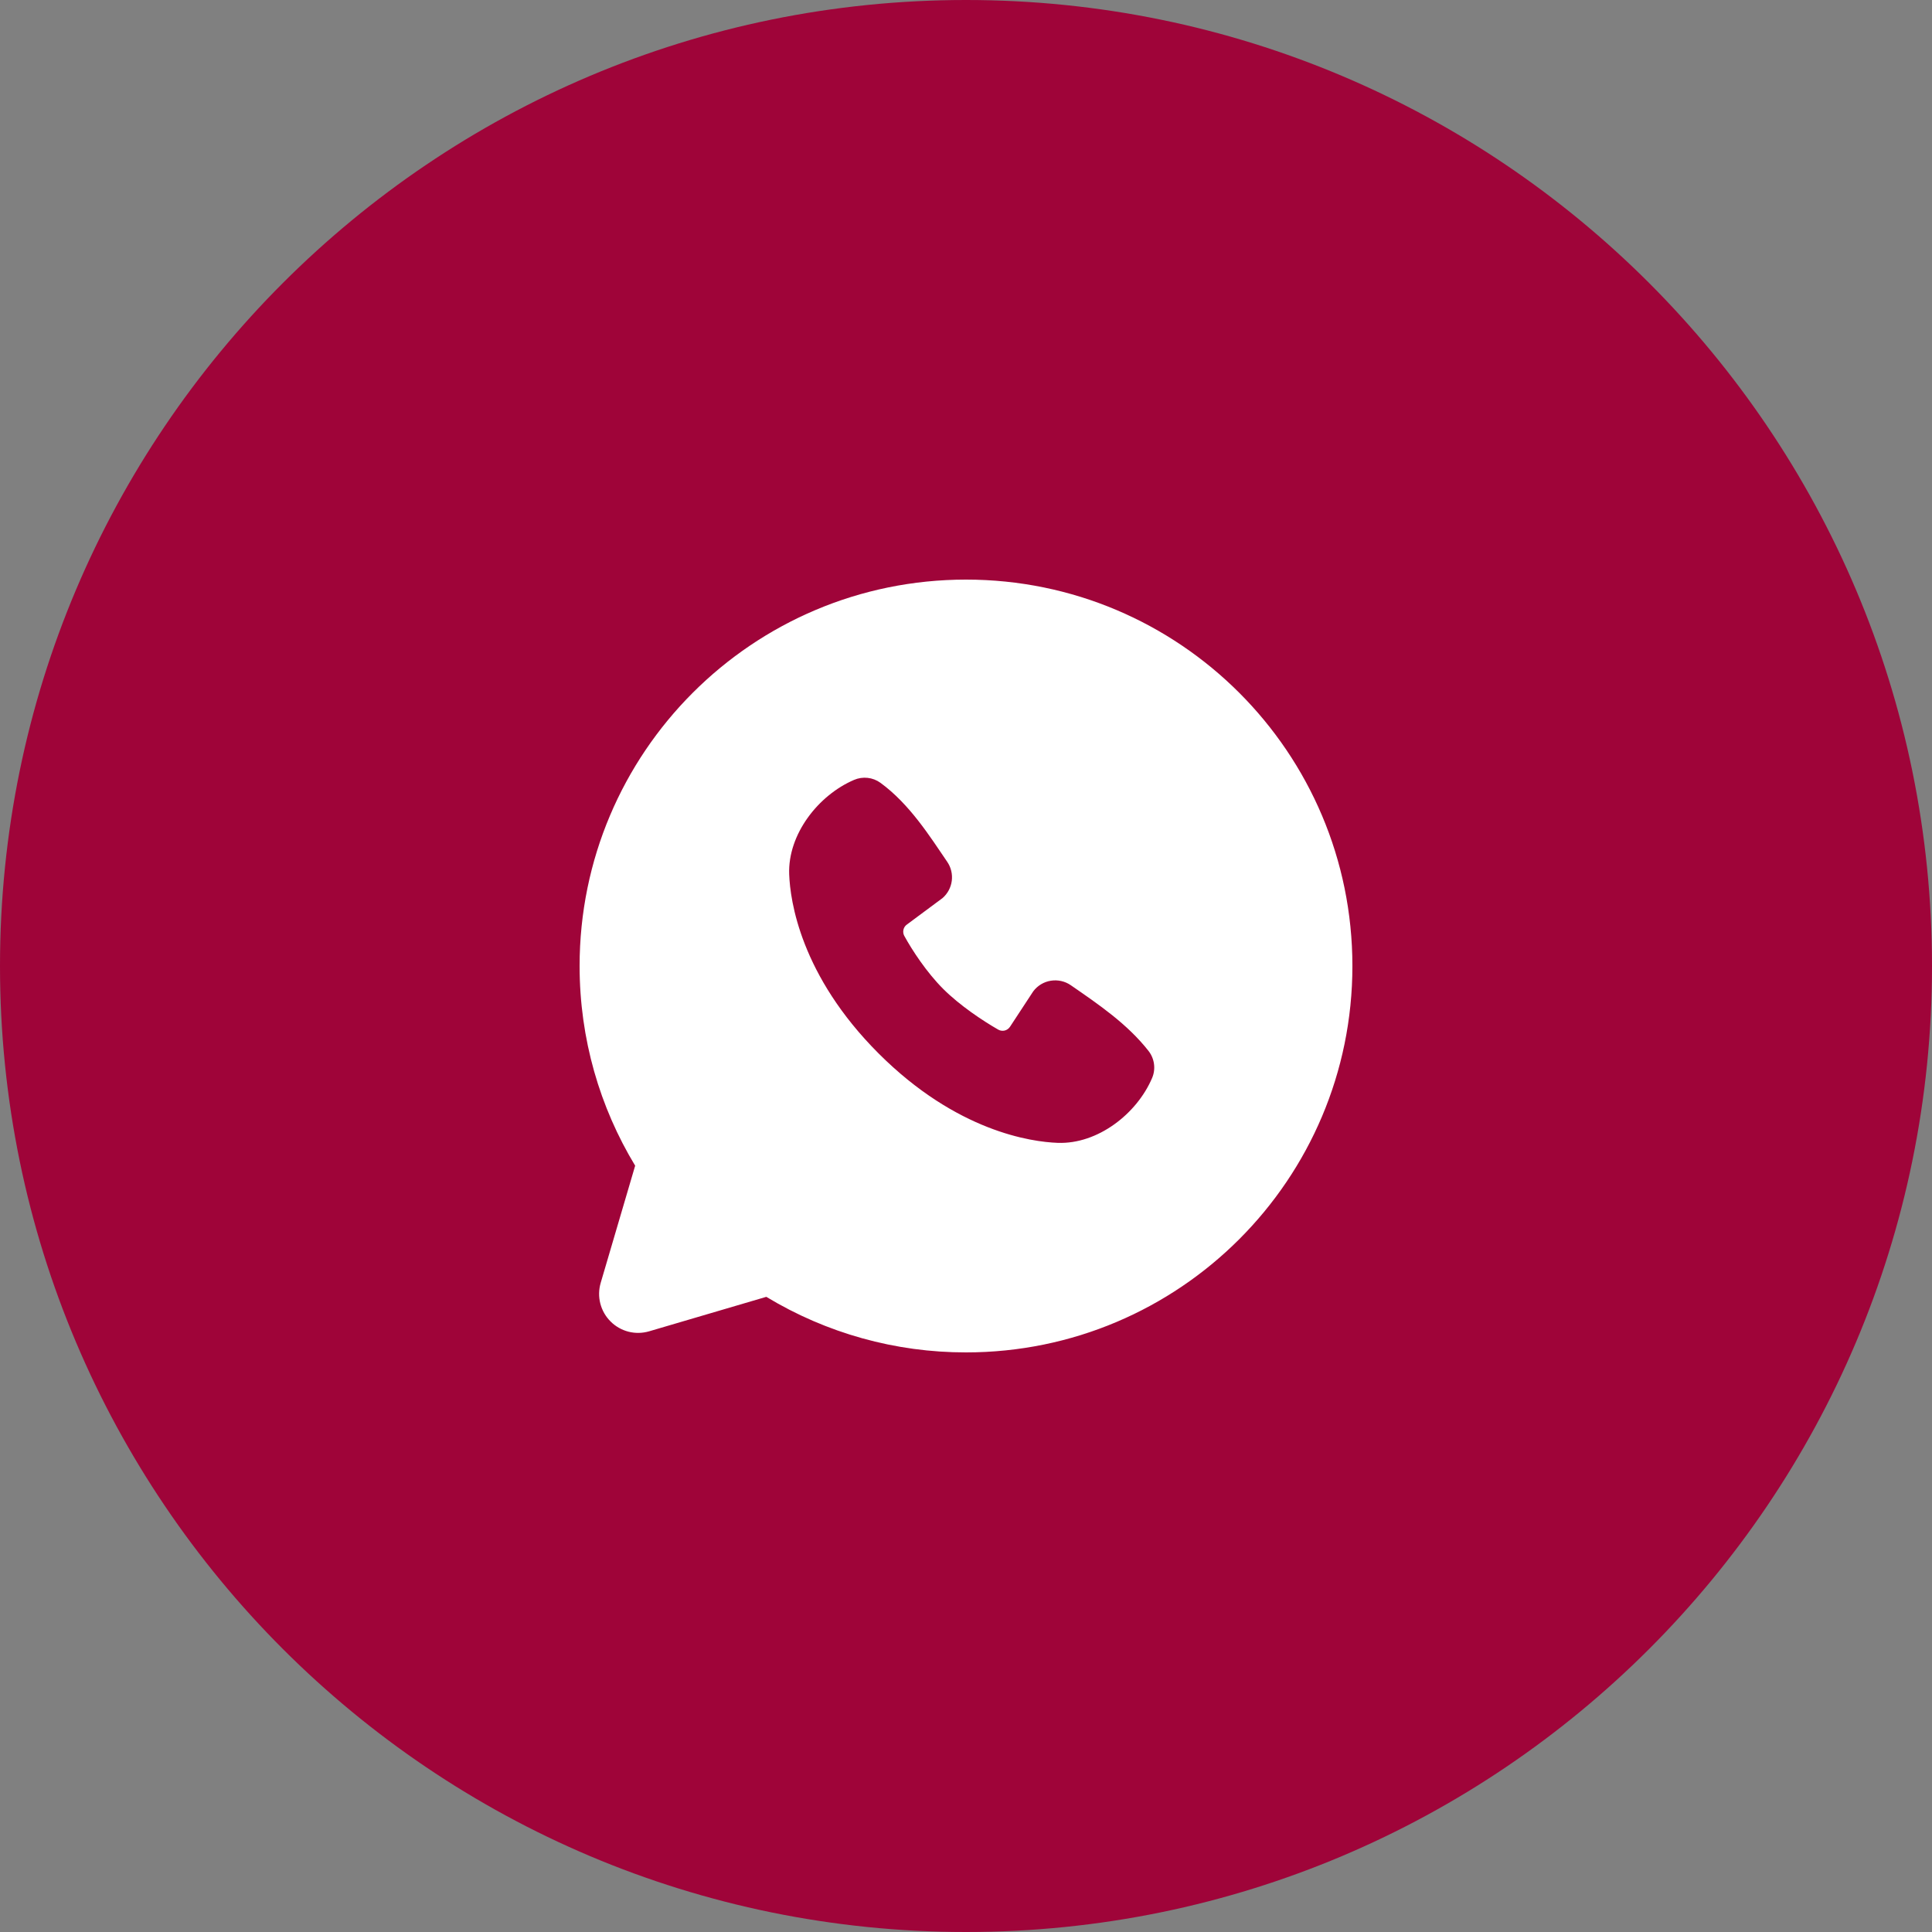
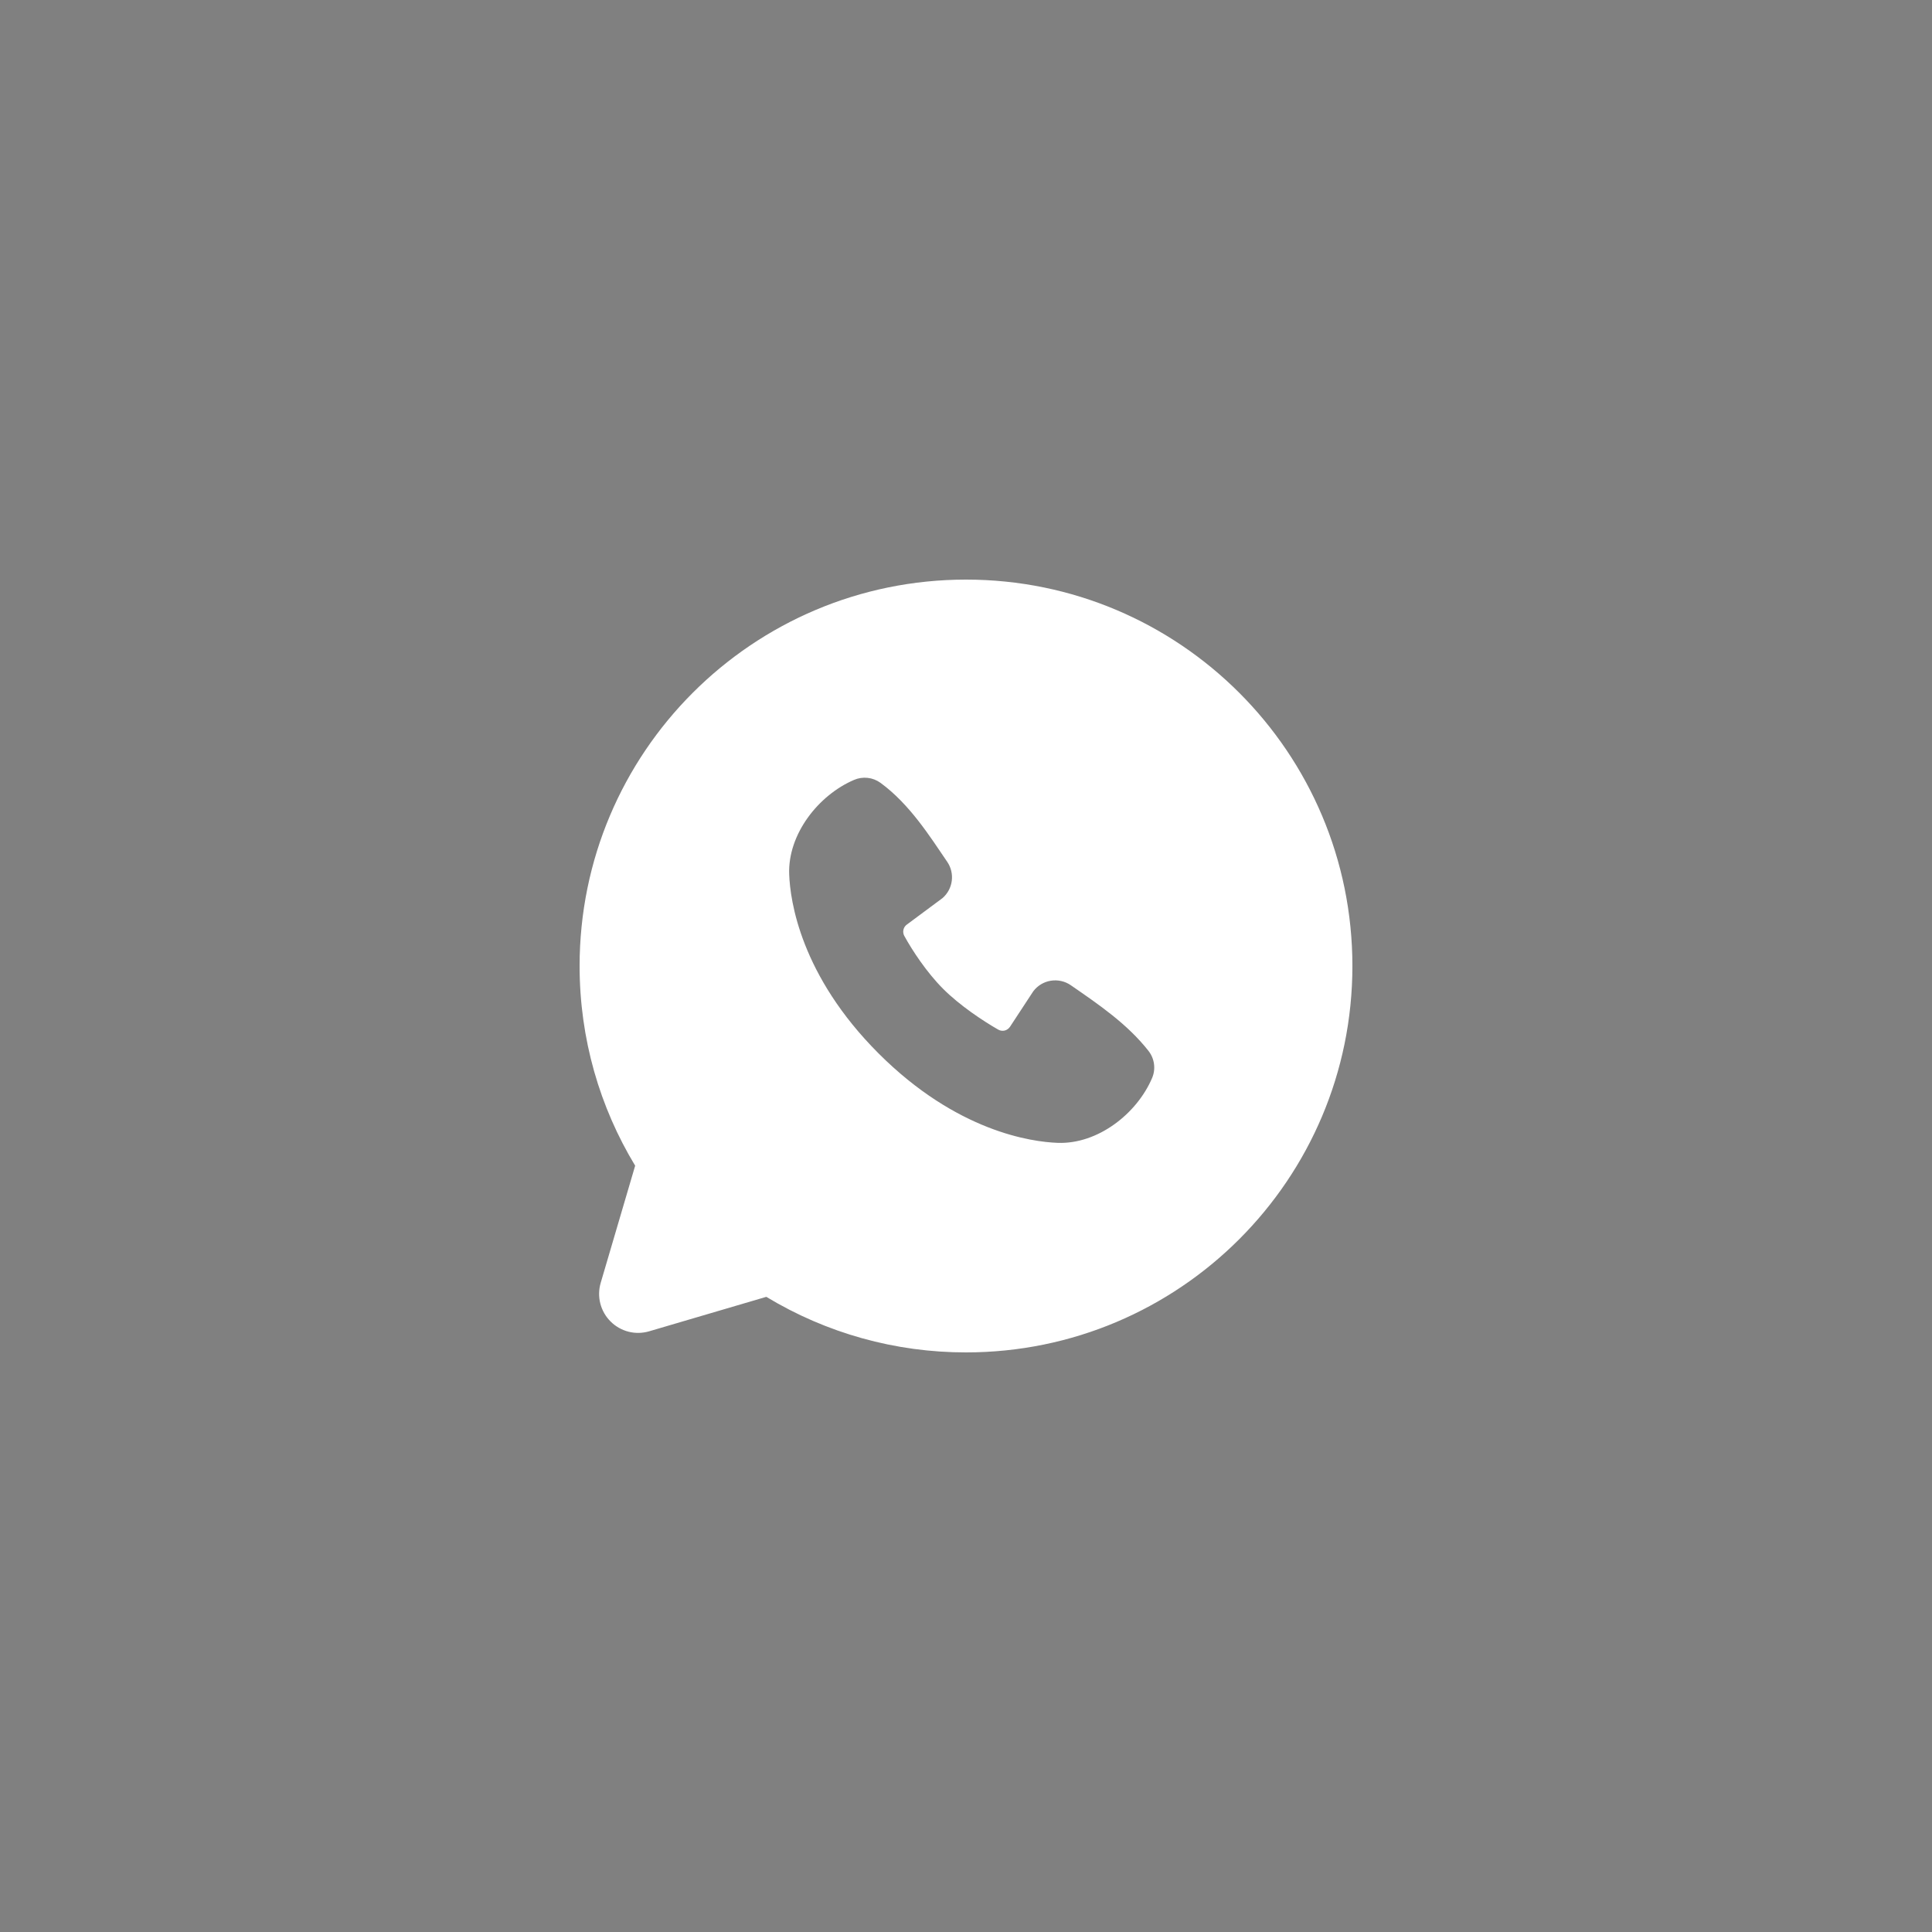
<svg xmlns="http://www.w3.org/2000/svg" width="50" height="50" viewBox="0 0 50 50" fill="none">
  <rect x="0" y="0" width="50" height="50" fill="#808080" stroke="none" />
-   <path d="M0 25C0 11.193 11.193 0 25 0C38.807 0 50 11.193 50 25C50 38.807 38.807 50 25 50C11.193 50 0 38.807 0 25Z" fill="#9F0439" />
  <path fill-rule="evenodd" clip-rule="evenodd" d="M25 15C19.477 15 15 19.477 15 25C15 26.89 15.525 28.66 16.438 30.168L15.546 33.2C15.495 33.374 15.491 33.559 15.536 33.735C15.581 33.91 15.672 34.071 15.801 34.199C15.929 34.328 16.09 34.419 16.265 34.464C16.441 34.509 16.626 34.505 16.8 34.454L19.832 33.562C21.391 34.505 23.178 35.002 25 35C30.523 35 35 30.523 35 25C35 19.477 30.523 15 25 15ZM22.738 27.263C24.761 29.285 26.692 29.552 27.374 29.577C28.411 29.615 29.421 28.823 29.814 27.904C29.864 27.79 29.882 27.664 29.866 27.541C29.851 27.417 29.802 27.3 29.726 27.201C29.178 26.501 28.437 25.998 27.713 25.498C27.562 25.393 27.376 25.352 27.195 25.381C27.013 25.41 26.85 25.509 26.74 25.656L26.14 26.571C26.108 26.62 26.059 26.655 26.003 26.67C25.946 26.684 25.886 26.676 25.835 26.647C25.428 26.414 24.835 26.018 24.409 25.592C23.983 25.166 23.611 24.6 23.402 24.219C23.376 24.171 23.369 24.114 23.381 24.061C23.393 24.007 23.424 23.96 23.469 23.928L24.393 23.242C24.525 23.127 24.61 22.968 24.632 22.795C24.654 22.622 24.612 22.446 24.513 22.302C24.065 21.646 23.543 20.812 22.786 20.259C22.688 20.188 22.574 20.144 22.454 20.131C22.334 20.118 22.213 20.136 22.102 20.184C21.182 20.578 20.386 21.588 20.424 22.627C20.449 23.309 20.716 25.24 22.738 27.263Z" fill="white" />
</svg>